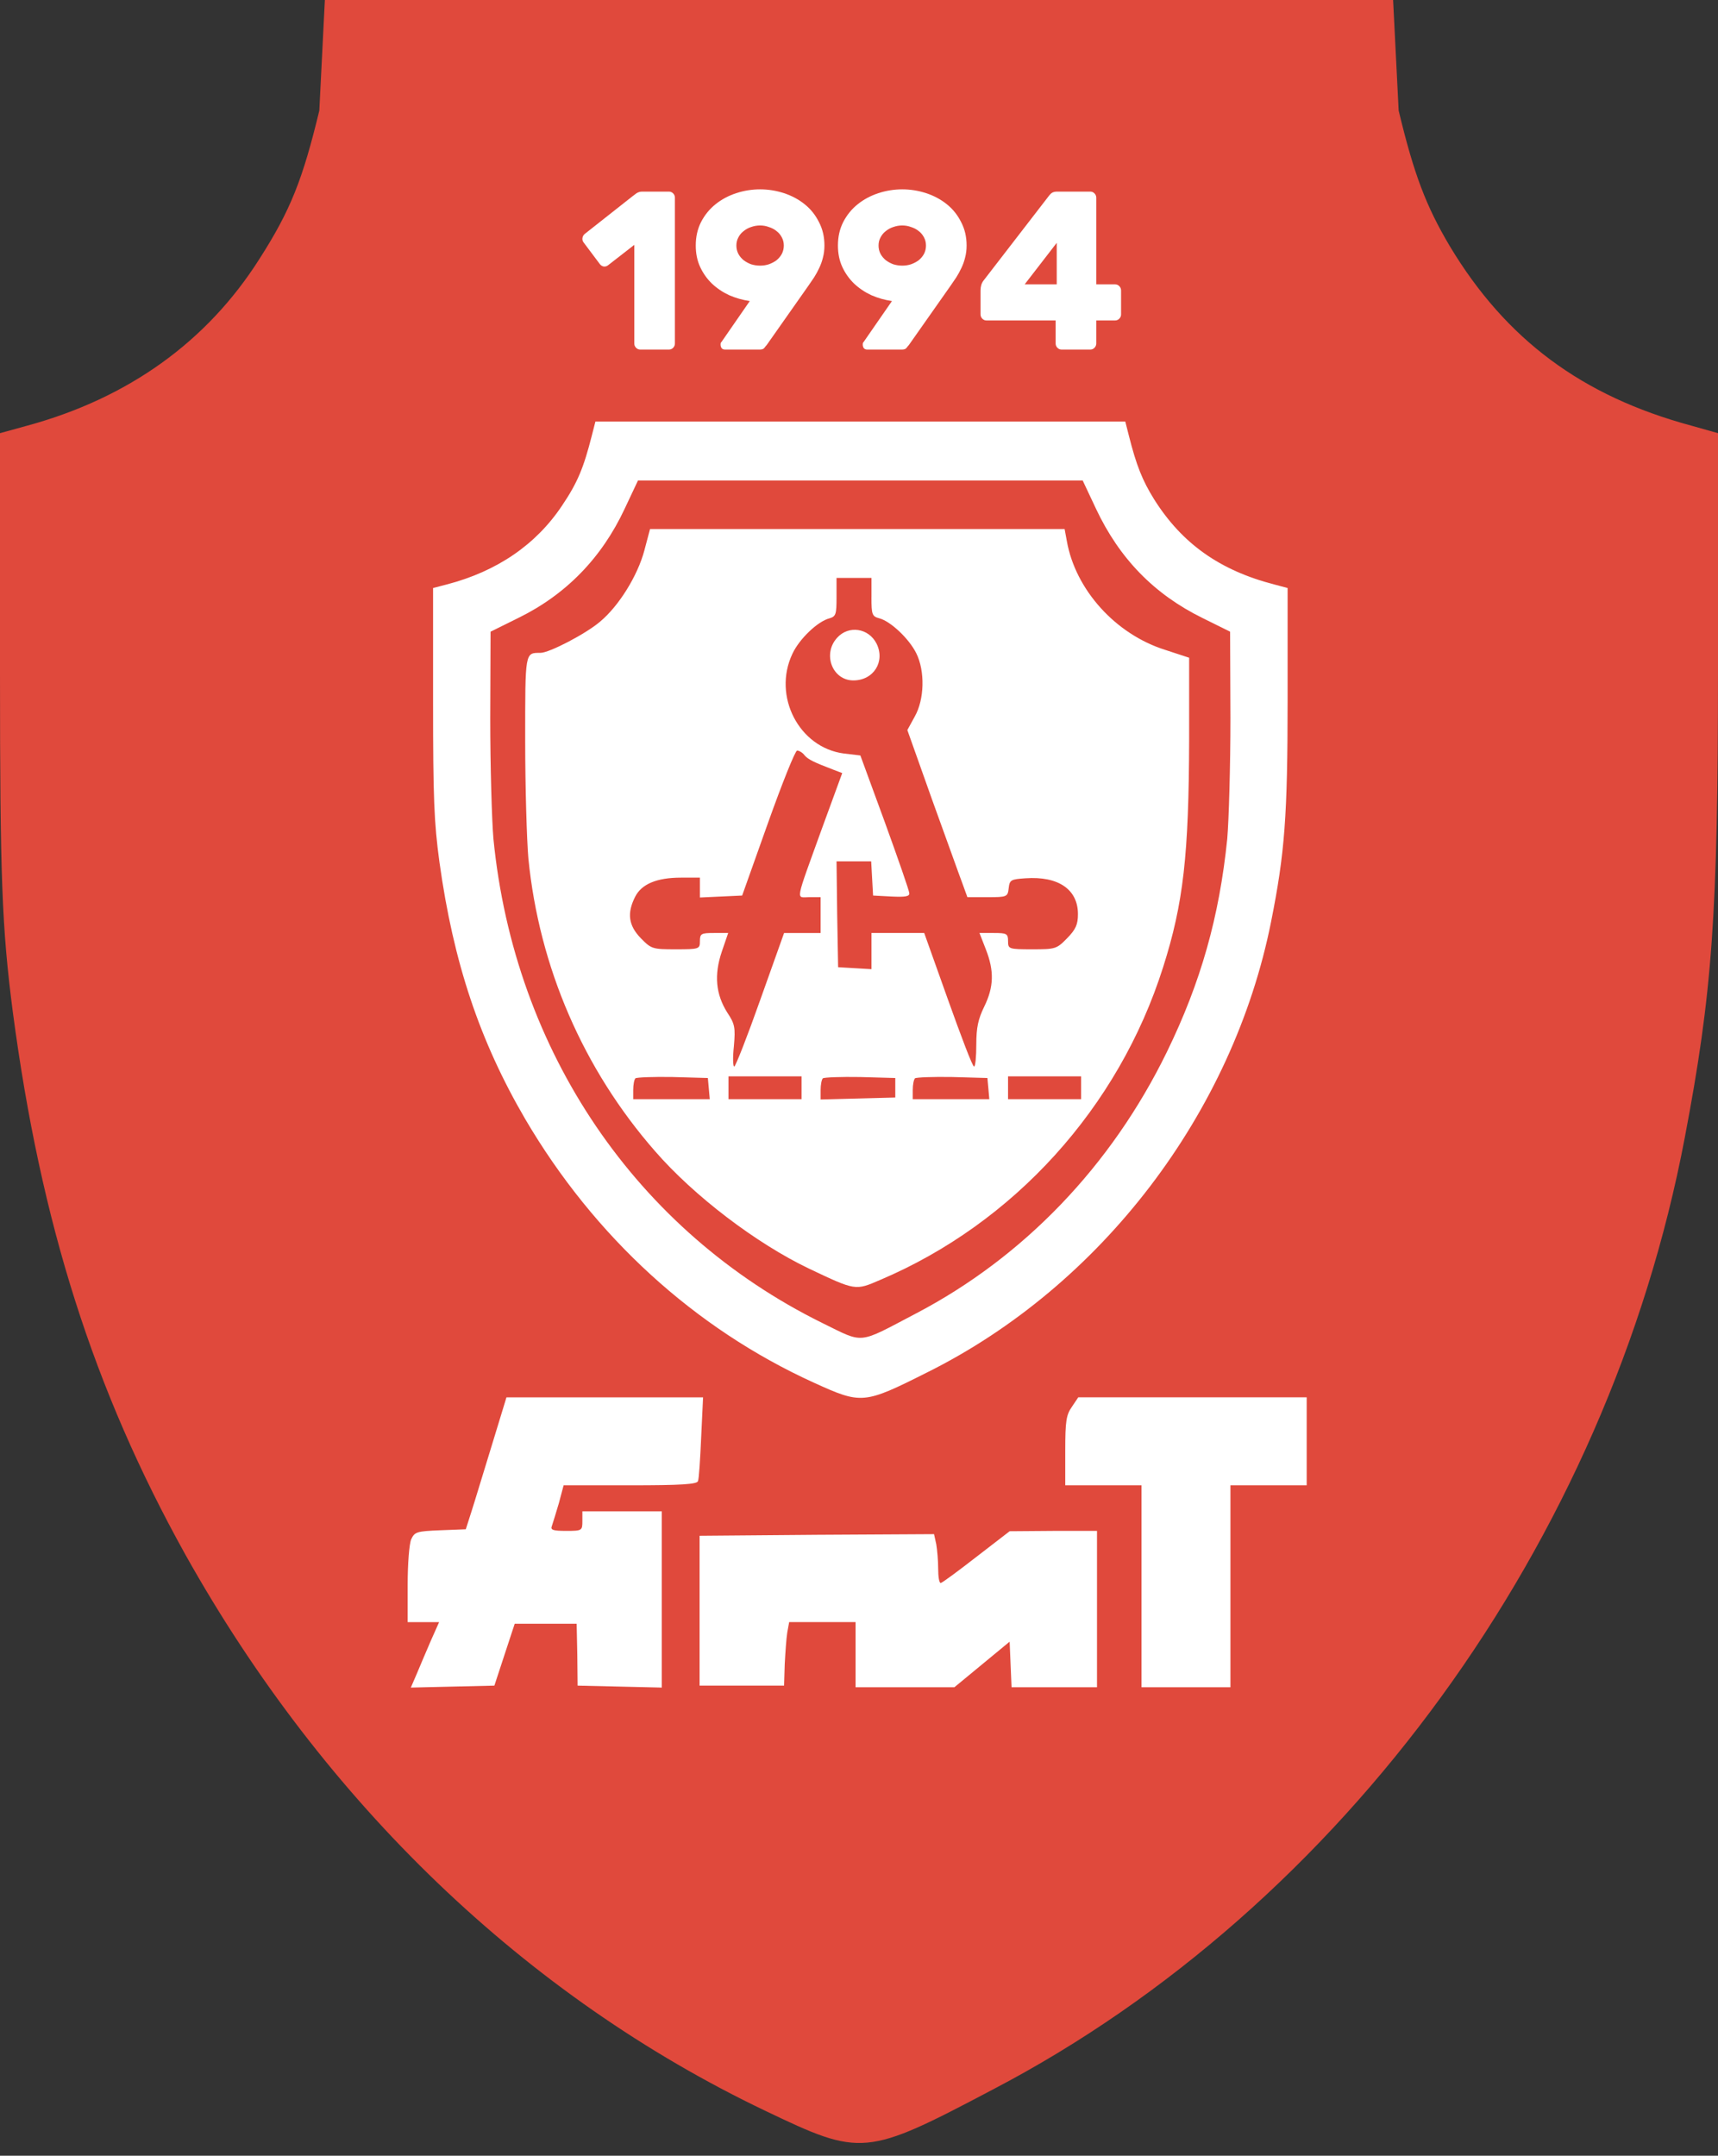
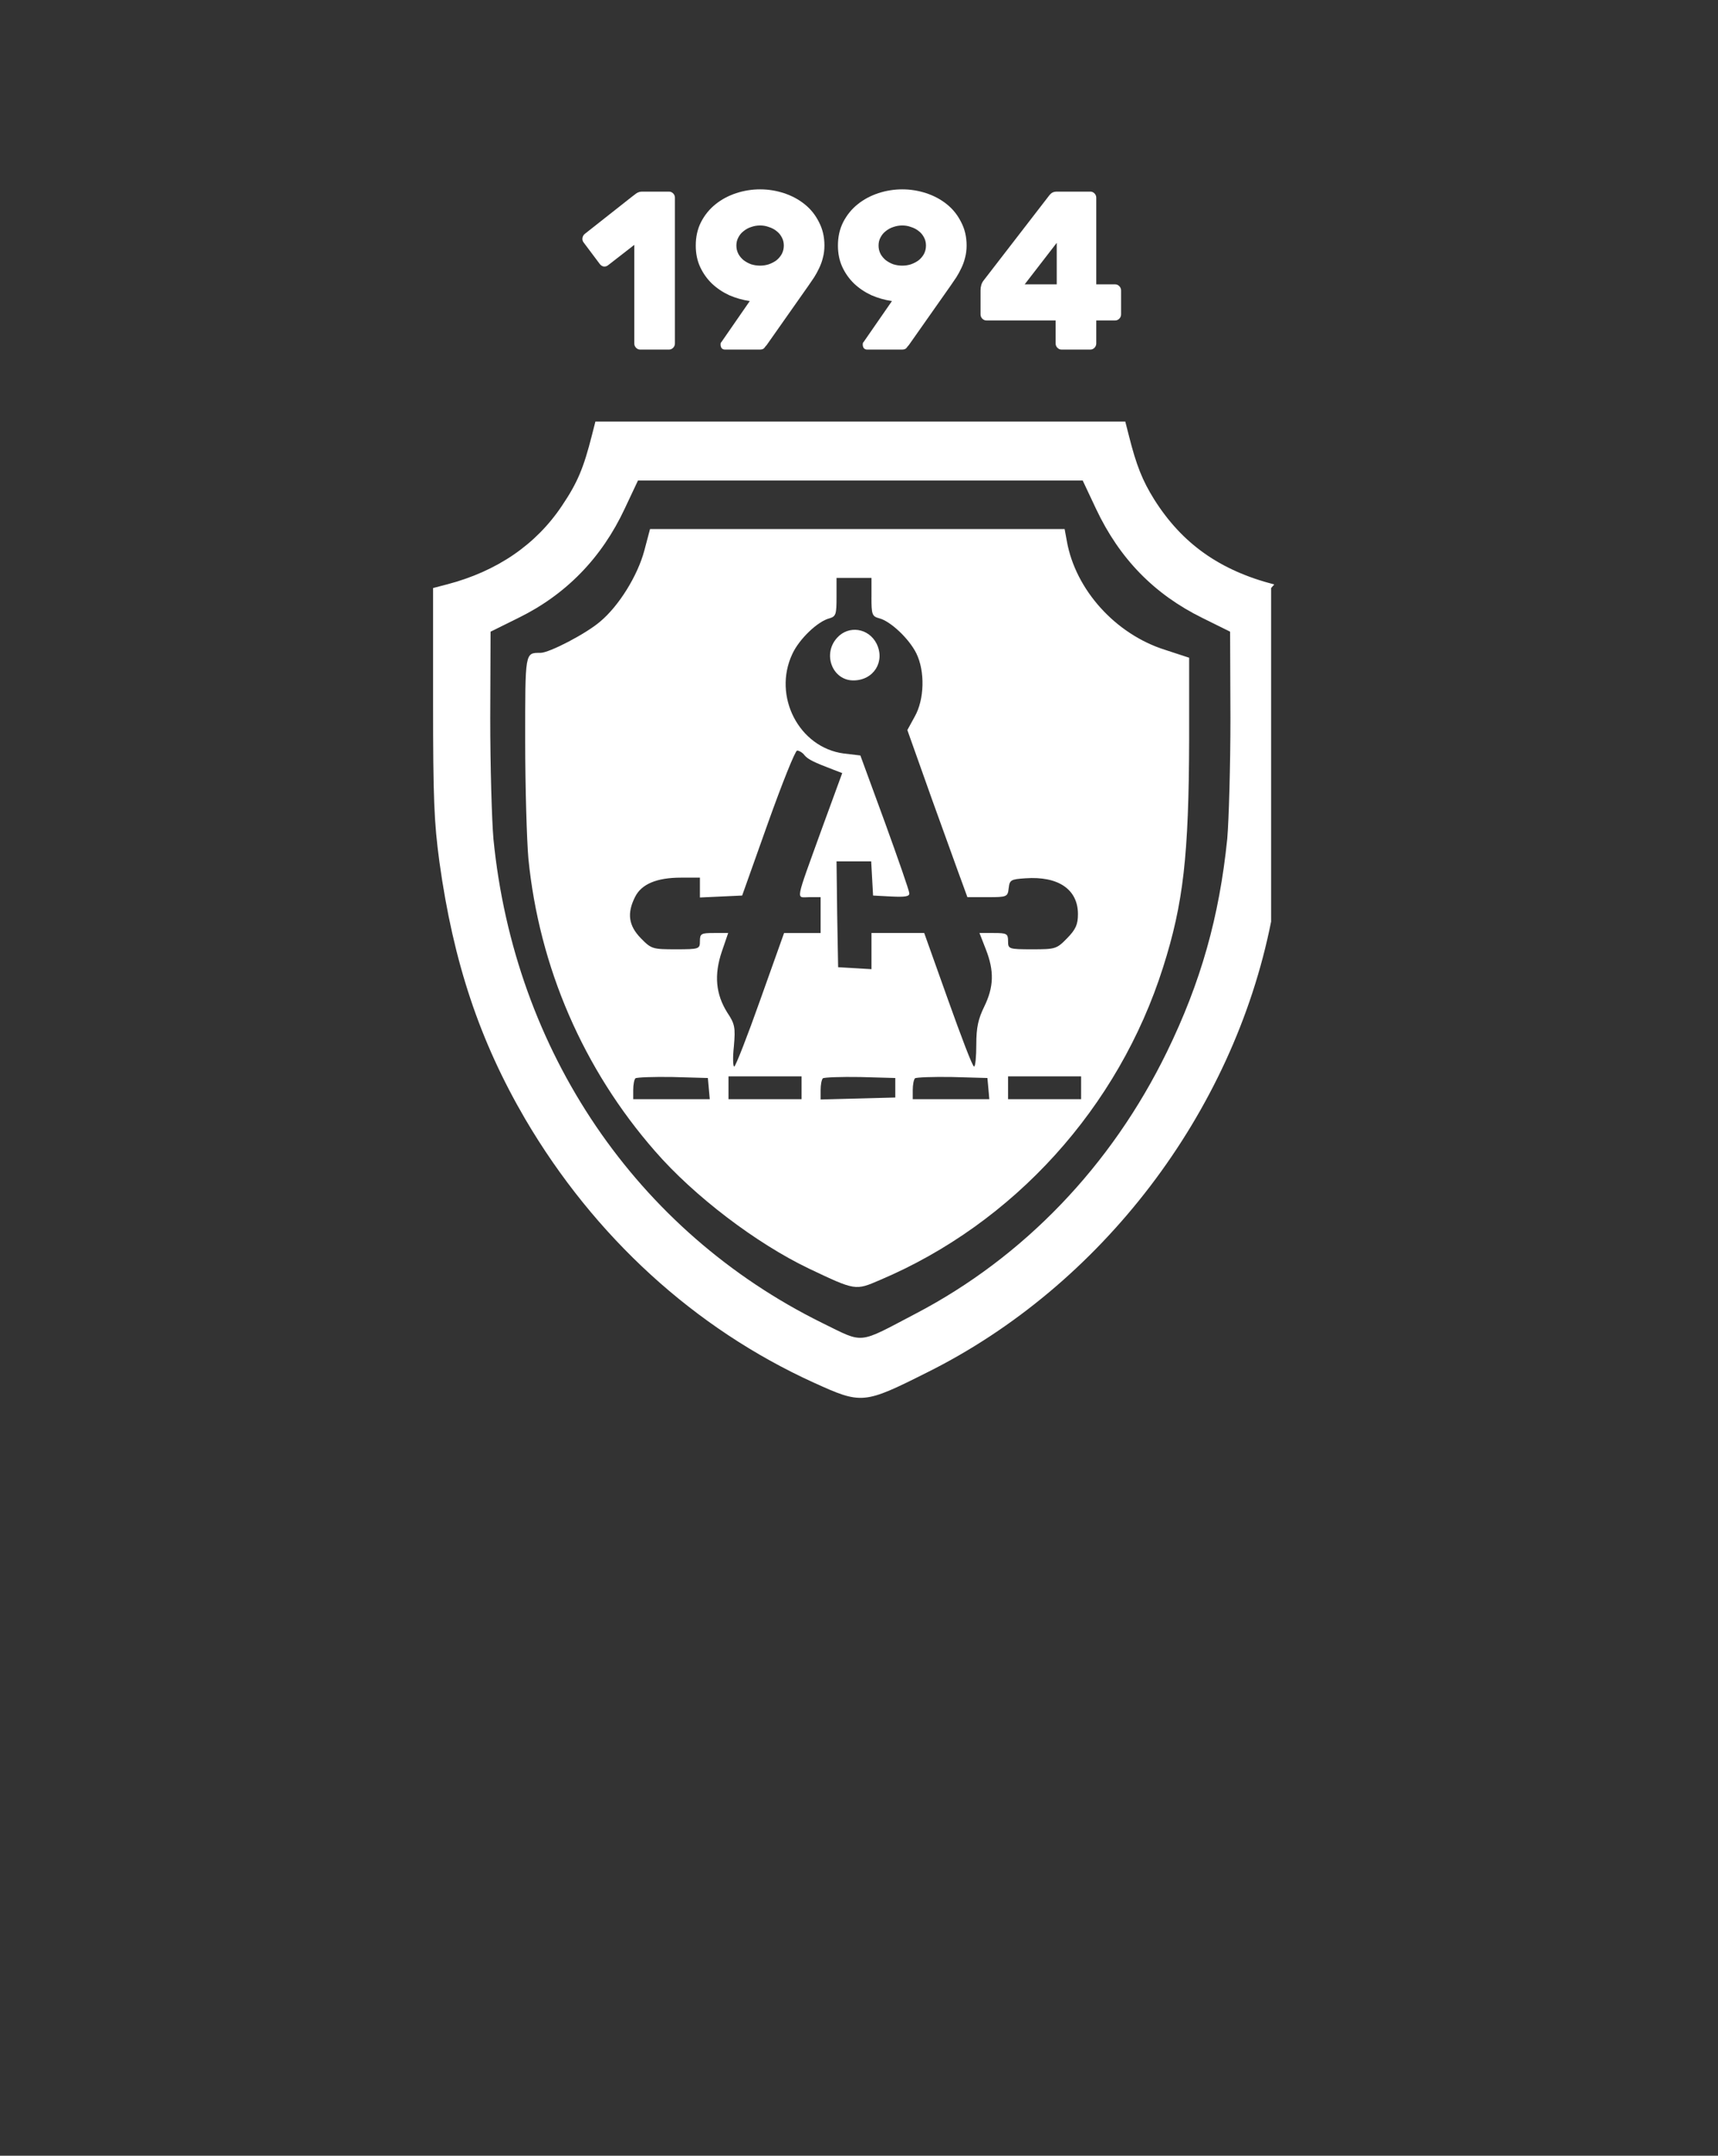
<svg xmlns="http://www.w3.org/2000/svg" width="118" height="148" viewBox="0 0 118 148" fill="none">
  <rect x="0" y="0" width="118" height="148" fill="#333333" stroke="none" />
-   <path d="M21.932 7.592C20.791 12.315 19.959 14.44 17.809 17.792C14.213 23.459 8.816 27.33 1.886 29.22L0 29.739V46.219C0 60.243 0.132 63.69 0.877 69.451C2.805 84.043 6.446 95.423 12.72 106.709C22.282 123.804 36.145 137.073 52.55 144.91C59.173 148.074 59.437 148.074 68.211 143.445C92.25 130.887 110.455 105.859 115.72 78.094C117.605 68.177 118 62.84 118 45.888V29.739L116.157 29.22C108.655 27.19 103.436 23.317 99.575 16.894C97.952 14.155 97.118 11.983 96.066 7.592L95.584 -2H59H22.414L21.932 7.592Z" fill="#E0493C" />
  <path d="M40.082 16.641C40.012 16.548 39.987 16.445 40.007 16.331C40.027 16.217 40.082 16.124 40.173 16.052L43.415 13.496C43.496 13.434 43.591 13.361 43.702 13.279C43.822 13.196 43.958 13.155 44.109 13.155H45.949C46.059 13.155 46.155 13.196 46.236 13.279C46.316 13.361 46.356 13.46 46.356 13.573V23.582C46.356 23.695 46.316 23.793 46.236 23.876C46.155 23.959 46.059 24 45.949 24H43.973C43.863 24 43.767 23.959 43.687 23.876C43.606 23.793 43.566 23.695 43.566 23.582V16.811L41.771 18.206C41.681 18.278 41.58 18.309 41.47 18.299C41.359 18.278 41.269 18.221 41.198 18.128L40.082 16.641Z" fill="white" />
  <path d="M47.788 16.858C47.788 16.259 47.908 15.722 48.15 15.246C48.401 14.761 48.733 14.353 49.145 14.023C49.557 13.692 50.03 13.439 50.563 13.263C51.096 13.088 51.644 13 52.207 13C52.77 13 53.318 13.088 53.851 13.263C54.384 13.439 54.856 13.692 55.268 14.023C55.681 14.353 56.007 14.761 56.249 15.246C56.5 15.722 56.626 16.259 56.626 16.858C56.626 17.157 56.59 17.436 56.52 17.694C56.46 17.942 56.374 18.18 56.264 18.407C56.163 18.624 56.048 18.836 55.917 19.042C55.786 19.238 55.656 19.43 55.525 19.616L52.659 23.69C52.609 23.742 52.554 23.809 52.493 23.892C52.433 23.964 52.333 24 52.192 24H49.794C49.703 24 49.628 23.969 49.568 23.907C49.517 23.835 49.492 23.752 49.492 23.659C49.492 23.608 49.497 23.566 49.507 23.535C49.527 23.504 49.547 23.478 49.568 23.458L51.498 20.669C51.005 20.597 50.533 20.462 50.08 20.266C49.638 20.06 49.246 19.796 48.904 19.476C48.562 19.145 48.291 18.763 48.09 18.33C47.888 17.896 47.788 17.405 47.788 16.858ZM53.836 16.858C53.836 16.651 53.79 16.465 53.7 16.3C53.609 16.124 53.489 15.98 53.338 15.866C53.187 15.742 53.011 15.649 52.81 15.587C52.619 15.515 52.418 15.479 52.207 15.479C51.996 15.479 51.789 15.515 51.588 15.587C51.397 15.649 51.227 15.742 51.076 15.866C50.925 15.98 50.804 16.124 50.714 16.3C50.623 16.465 50.578 16.651 50.578 16.858C50.578 17.064 50.623 17.255 50.714 17.431C50.804 17.596 50.925 17.741 51.076 17.865C51.227 17.978 51.397 18.071 51.588 18.144C51.789 18.206 51.996 18.237 52.207 18.237C52.418 18.237 52.619 18.206 52.81 18.144C53.011 18.071 53.187 17.978 53.338 17.865C53.489 17.741 53.609 17.596 53.7 17.431C53.79 17.255 53.836 17.064 53.836 16.858Z" fill="white" />
  <path d="M57.553 16.858C57.553 16.259 57.673 15.722 57.915 15.246C58.166 14.761 58.498 14.353 58.91 14.023C59.322 13.692 59.795 13.439 60.328 13.263C60.861 13.088 61.409 13 61.972 13C62.535 13 63.083 13.088 63.615 13.263C64.148 13.439 64.621 13.692 65.033 14.023C65.445 14.353 65.772 14.761 66.013 15.246C66.265 15.722 66.391 16.259 66.391 16.858C66.391 17.157 66.355 17.436 66.285 17.694C66.225 17.942 66.139 18.18 66.029 18.407C65.928 18.624 65.812 18.836 65.682 19.042C65.551 19.238 65.42 19.43 65.29 19.616L62.424 23.69C62.374 23.742 62.319 23.809 62.258 23.892C62.198 23.964 62.097 24 61.956 24H59.559C59.468 24 59.393 23.969 59.332 23.907C59.282 23.835 59.257 23.752 59.257 23.659C59.257 23.608 59.262 23.566 59.272 23.535C59.292 23.504 59.312 23.478 59.332 23.458L61.263 20.669C60.77 20.597 60.297 20.462 59.845 20.266C59.403 20.06 59.011 19.796 58.669 19.476C58.327 19.145 58.055 18.763 57.854 18.33C57.653 17.896 57.553 17.405 57.553 16.858ZM63.6 16.858C63.6 16.651 63.555 16.465 63.465 16.3C63.374 16.124 63.254 15.98 63.103 15.866C62.952 15.742 62.776 15.649 62.575 15.587C62.384 15.515 62.183 15.479 61.972 15.479C61.761 15.479 61.554 15.515 61.353 15.587C61.162 15.649 60.991 15.742 60.84 15.866C60.69 15.98 60.569 16.124 60.478 16.3C60.388 16.465 60.343 16.651 60.343 16.858C60.343 17.064 60.388 17.255 60.478 17.431C60.569 17.596 60.69 17.741 60.84 17.865C60.991 17.978 61.162 18.071 61.353 18.144C61.554 18.206 61.761 18.237 61.972 18.237C62.183 18.237 62.384 18.206 62.575 18.144C62.776 18.071 62.952 17.978 63.103 17.865C63.254 17.741 63.374 17.596 63.465 17.431C63.555 17.255 63.6 17.064 63.6 16.858Z" fill="white" />
  <path d="M72.913 24C72.802 24 72.707 23.959 72.626 23.876C72.546 23.793 72.506 23.695 72.506 23.582V22.001H67.755C67.644 22.001 67.549 21.96 67.468 21.878C67.388 21.795 67.348 21.697 67.348 21.583V19.941C67.348 19.672 67.413 19.45 67.544 19.275L72.053 13.434C72.144 13.32 72.224 13.248 72.294 13.217C72.375 13.176 72.481 13.155 72.611 13.155H74.889C74.999 13.155 75.095 13.196 75.175 13.279C75.255 13.361 75.296 13.46 75.296 13.573V19.523H76.593C76.703 19.523 76.799 19.564 76.879 19.646C76.96 19.729 77 19.827 77 19.941V21.583C77 21.697 76.96 21.795 76.879 21.878C76.799 21.96 76.703 22.001 76.593 22.001H75.296V23.582C75.296 23.695 75.255 23.793 75.175 23.876C75.095 23.959 74.999 24 74.889 24H72.913ZM72.581 19.523V16.672L70.379 19.523H72.581Z" fill="white" />
-   <path d="M40.655 29.882C40.087 32.119 39.674 33.125 38.604 34.713C36.815 37.397 34.131 39.23 30.684 40.126L29.746 40.371V48.176C29.746 54.819 29.812 56.452 30.182 59.18C31.141 66.091 32.953 71.481 36.073 76.826C40.829 84.923 47.724 91.208 55.884 94.92C59.179 96.418 59.31 96.418 63.674 94.226C75.631 88.278 84.687 76.424 87.305 63.273C88.243 58.577 88.439 56.049 88.439 48.02V40.371L87.523 40.126C83.791 39.164 81.195 37.33 79.275 34.288C78.467 32.99 78.052 31.962 77.529 29.882L77.29 28.942H59.093H40.895L40.655 29.882ZM75.282 34.937C76.897 38.358 79.276 40.797 82.591 42.429L84.489 43.368L84.512 49.317C84.512 52.605 84.402 56.318 84.293 57.592C83.748 62.938 82.482 67.433 80.148 72.219C76.329 80.047 70.307 86.31 62.91 90.179C58.852 92.304 59.397 92.259 56.473 90.827C43.731 84.542 35.33 72.197 33.891 57.592C33.781 56.318 33.672 52.605 33.672 49.317L33.694 43.368L35.592 42.429C38.887 40.818 41.331 38.291 42.901 34.937L43.818 32.991H59.092H74.365L75.282 34.937Z" fill="white" />
+   <path d="M40.655 29.882C40.087 32.119 39.674 33.125 38.604 34.713C36.815 37.397 34.131 39.23 30.684 40.126L29.746 40.371V48.176C29.746 54.819 29.812 56.452 30.182 59.18C31.141 66.091 32.953 71.481 36.073 76.826C40.829 84.923 47.724 91.208 55.884 94.92C59.179 96.418 59.31 96.418 63.674 94.226C75.631 88.278 84.687 76.424 87.305 63.273V40.371L87.523 40.126C83.791 39.164 81.195 37.33 79.275 34.288C78.467 32.99 78.052 31.962 77.529 29.882L77.29 28.942H59.093H40.895L40.655 29.882ZM75.282 34.937C76.897 38.358 79.276 40.797 82.591 42.429L84.489 43.368L84.512 49.317C84.512 52.605 84.402 56.318 84.293 57.592C83.748 62.938 82.482 67.433 80.148 72.219C76.329 80.047 70.307 86.31 62.91 90.179C58.852 92.304 59.397 92.259 56.473 90.827C43.731 84.542 35.33 72.197 33.891 57.592C33.781 56.318 33.672 52.605 33.672 49.317L33.694 43.368L35.592 42.429C38.887 40.818 41.331 38.291 42.901 34.937L43.818 32.991H59.092H74.365L75.282 34.937Z" fill="white" />
  <path d="M44.255 37.799C43.796 39.522 42.509 41.601 41.221 42.675C40.261 43.502 37.731 44.822 37.12 44.822C36.05 44.822 36.072 44.709 36.072 50.861C36.072 54.036 36.182 57.66 36.291 58.934C37.032 66.404 40.066 73.405 44.997 79.04C47.681 82.127 51.957 85.37 55.558 87.093C58.765 88.613 58.744 88.613 60.446 87.876C69.632 83.984 76.833 76.044 79.887 66.404C81.283 62.021 81.655 58.711 81.676 50.748V45.157L80.04 44.62C76.614 43.547 73.865 40.482 73.276 37.15L73.123 36.322H58.874H44.647L44.255 37.799ZM59.855 40.998C59.855 42.206 59.899 42.317 60.401 42.452C61.164 42.653 62.43 43.838 62.932 44.844C63.543 46.074 63.499 48.02 62.823 49.205L62.321 50.122L64.023 54.908C64.983 57.548 65.899 60.12 66.096 60.634L66.445 61.596H67.82C69.172 61.596 69.216 61.573 69.282 60.969C69.347 60.41 69.435 60.365 70.438 60.298C72.685 60.142 74.038 61.058 74.038 62.758C74.038 63.474 73.885 63.81 73.296 64.413C72.576 65.152 72.489 65.174 70.897 65.174C69.282 65.174 69.238 65.151 69.238 64.615C69.238 64.1 69.151 64.055 68.257 64.055H67.275L67.711 65.174C68.3 66.672 68.257 67.768 67.602 69.109C67.187 69.959 67.057 70.541 67.057 71.704C67.057 72.554 66.991 73.225 66.904 73.225C66.795 73.225 66.01 71.144 65.115 68.64L63.479 64.055H61.668H59.857V65.307V66.538L58.723 66.471L57.566 66.403L57.501 62.758L57.457 59.135H58.636H59.836L59.901 60.297L59.967 61.483L61.233 61.55C62.15 61.595 62.476 61.55 62.455 61.326C62.455 61.169 61.691 58.978 60.775 56.451L59.094 51.866L57.96 51.732C54.883 51.329 53.051 47.796 54.425 44.888C54.904 43.859 56.17 42.651 56.977 42.45C57.413 42.316 57.457 42.181 57.457 40.996V39.676H58.657H59.857V40.998H59.855ZM55.252 51.845C55.491 52.135 55.906 52.336 57.259 52.851L57.848 53.075L56.473 56.832C54.575 62.088 54.662 61.596 55.578 61.596H56.364V62.825V64.056H55.12H53.854L52.219 68.641C51.325 71.168 50.517 73.225 50.43 73.225C50.343 73.225 50.321 72.599 50.408 71.816C50.517 70.541 50.474 70.296 49.95 69.513C49.165 68.26 49.033 66.941 49.578 65.33L50.015 64.055H49.033C48.16 64.055 48.073 64.1 48.073 64.615C48.073 65.152 48.029 65.174 46.415 65.174C44.822 65.174 44.734 65.151 44.015 64.413C43.164 63.541 43.055 62.691 43.622 61.573C44.058 60.7 45.105 60.254 46.764 60.254H48.073V60.925V61.618L49.513 61.551L50.975 61.483L52.742 56.518C53.724 53.767 54.619 51.531 54.75 51.531C54.88 51.531 55.121 51.665 55.252 51.845ZM48.684 74.724L48.75 75.463H46.131H43.492V74.836C43.492 74.478 43.557 74.121 43.644 74.031C43.731 73.964 44.888 73.919 46.197 73.942L48.619 74.01L48.684 74.724ZM55.055 74.68V75.463H52.546H50.037V74.68V73.897H52.546H55.055V74.68ZM61.492 74.68V75.35L58.939 75.418L56.364 75.485V74.837C56.364 74.479 56.43 74.121 56.517 74.032C56.604 73.965 57.761 73.92 59.07 73.943L61.492 74.01V74.68ZM67.885 74.724L67.95 75.463H65.332H62.692V74.836C62.692 74.478 62.758 74.121 62.845 74.031C62.932 73.964 64.088 73.919 65.398 73.942L67.82 74.01L67.885 74.724ZM74.256 74.68V75.463H71.746H69.237V74.68V73.897H71.746H74.256V74.68Z" fill="white" />
  <path d="M57.499 43.784C56.473 44.902 57.172 46.714 58.612 46.714C60.008 46.714 60.816 45.416 60.205 44.186C59.659 43.113 58.285 42.912 57.499 43.784Z" fill="white" />
-   <path d="M33.782 99.221C33.215 101.055 32.604 103.091 32.386 103.762L31.993 104.992L30.248 105.059C28.612 105.126 28.48 105.171 28.241 105.685C28.109 105.998 28 107.361 28 108.794V111.366H29.069H30.16L29.593 112.64C29.287 113.356 28.851 114.363 28.632 114.899L28.218 115.86L31.098 115.793L33.956 115.726L34.654 113.601L35.353 111.476H37.469H39.607L39.651 113.601L39.673 115.726L42.575 115.793L45.455 115.86V109.8V103.761H42.727H40V104.432C40 105.08 39.977 105.103 38.887 105.103C37.97 105.103 37.796 105.035 37.905 104.768C37.971 104.566 38.189 103.873 38.385 103.202L38.712 101.972H43.294C46.764 101.972 47.898 101.904 47.941 101.681C48.007 101.547 48.094 100.183 48.16 98.662L48.29 95.934H41.527H34.786L33.782 99.221Z" fill="white" />
-   <path d="M73.624 96.582C73.232 97.141 73.166 97.566 73.166 99.601V101.971H75.784H78.403V108.904V115.838H81.457H84.512V108.904V101.971H87.13H89.749V98.952V95.933H81.916H74.06L73.624 96.582Z" fill="white" />
-   <path d="M67.056 106.892C65.79 107.876 64.7 108.681 64.612 108.681C64.503 108.681 64.438 108.234 64.438 107.697C64.438 107.16 64.372 106.4 64.307 106.02L64.154 105.326L56.102 105.371L48.051 105.438V110.582V115.726H50.953H53.854L53.898 114.272C53.941 113.467 54.007 112.483 54.073 112.081L54.203 111.365H56.473H58.764V113.602V115.839H62.147H65.55L67.448 114.273L69.347 112.707L69.412 114.273L69.478 115.839H72.402H75.347V110.471V105.103H72.359L69.347 105.126L67.056 106.892Z" fill="white" />
</svg>